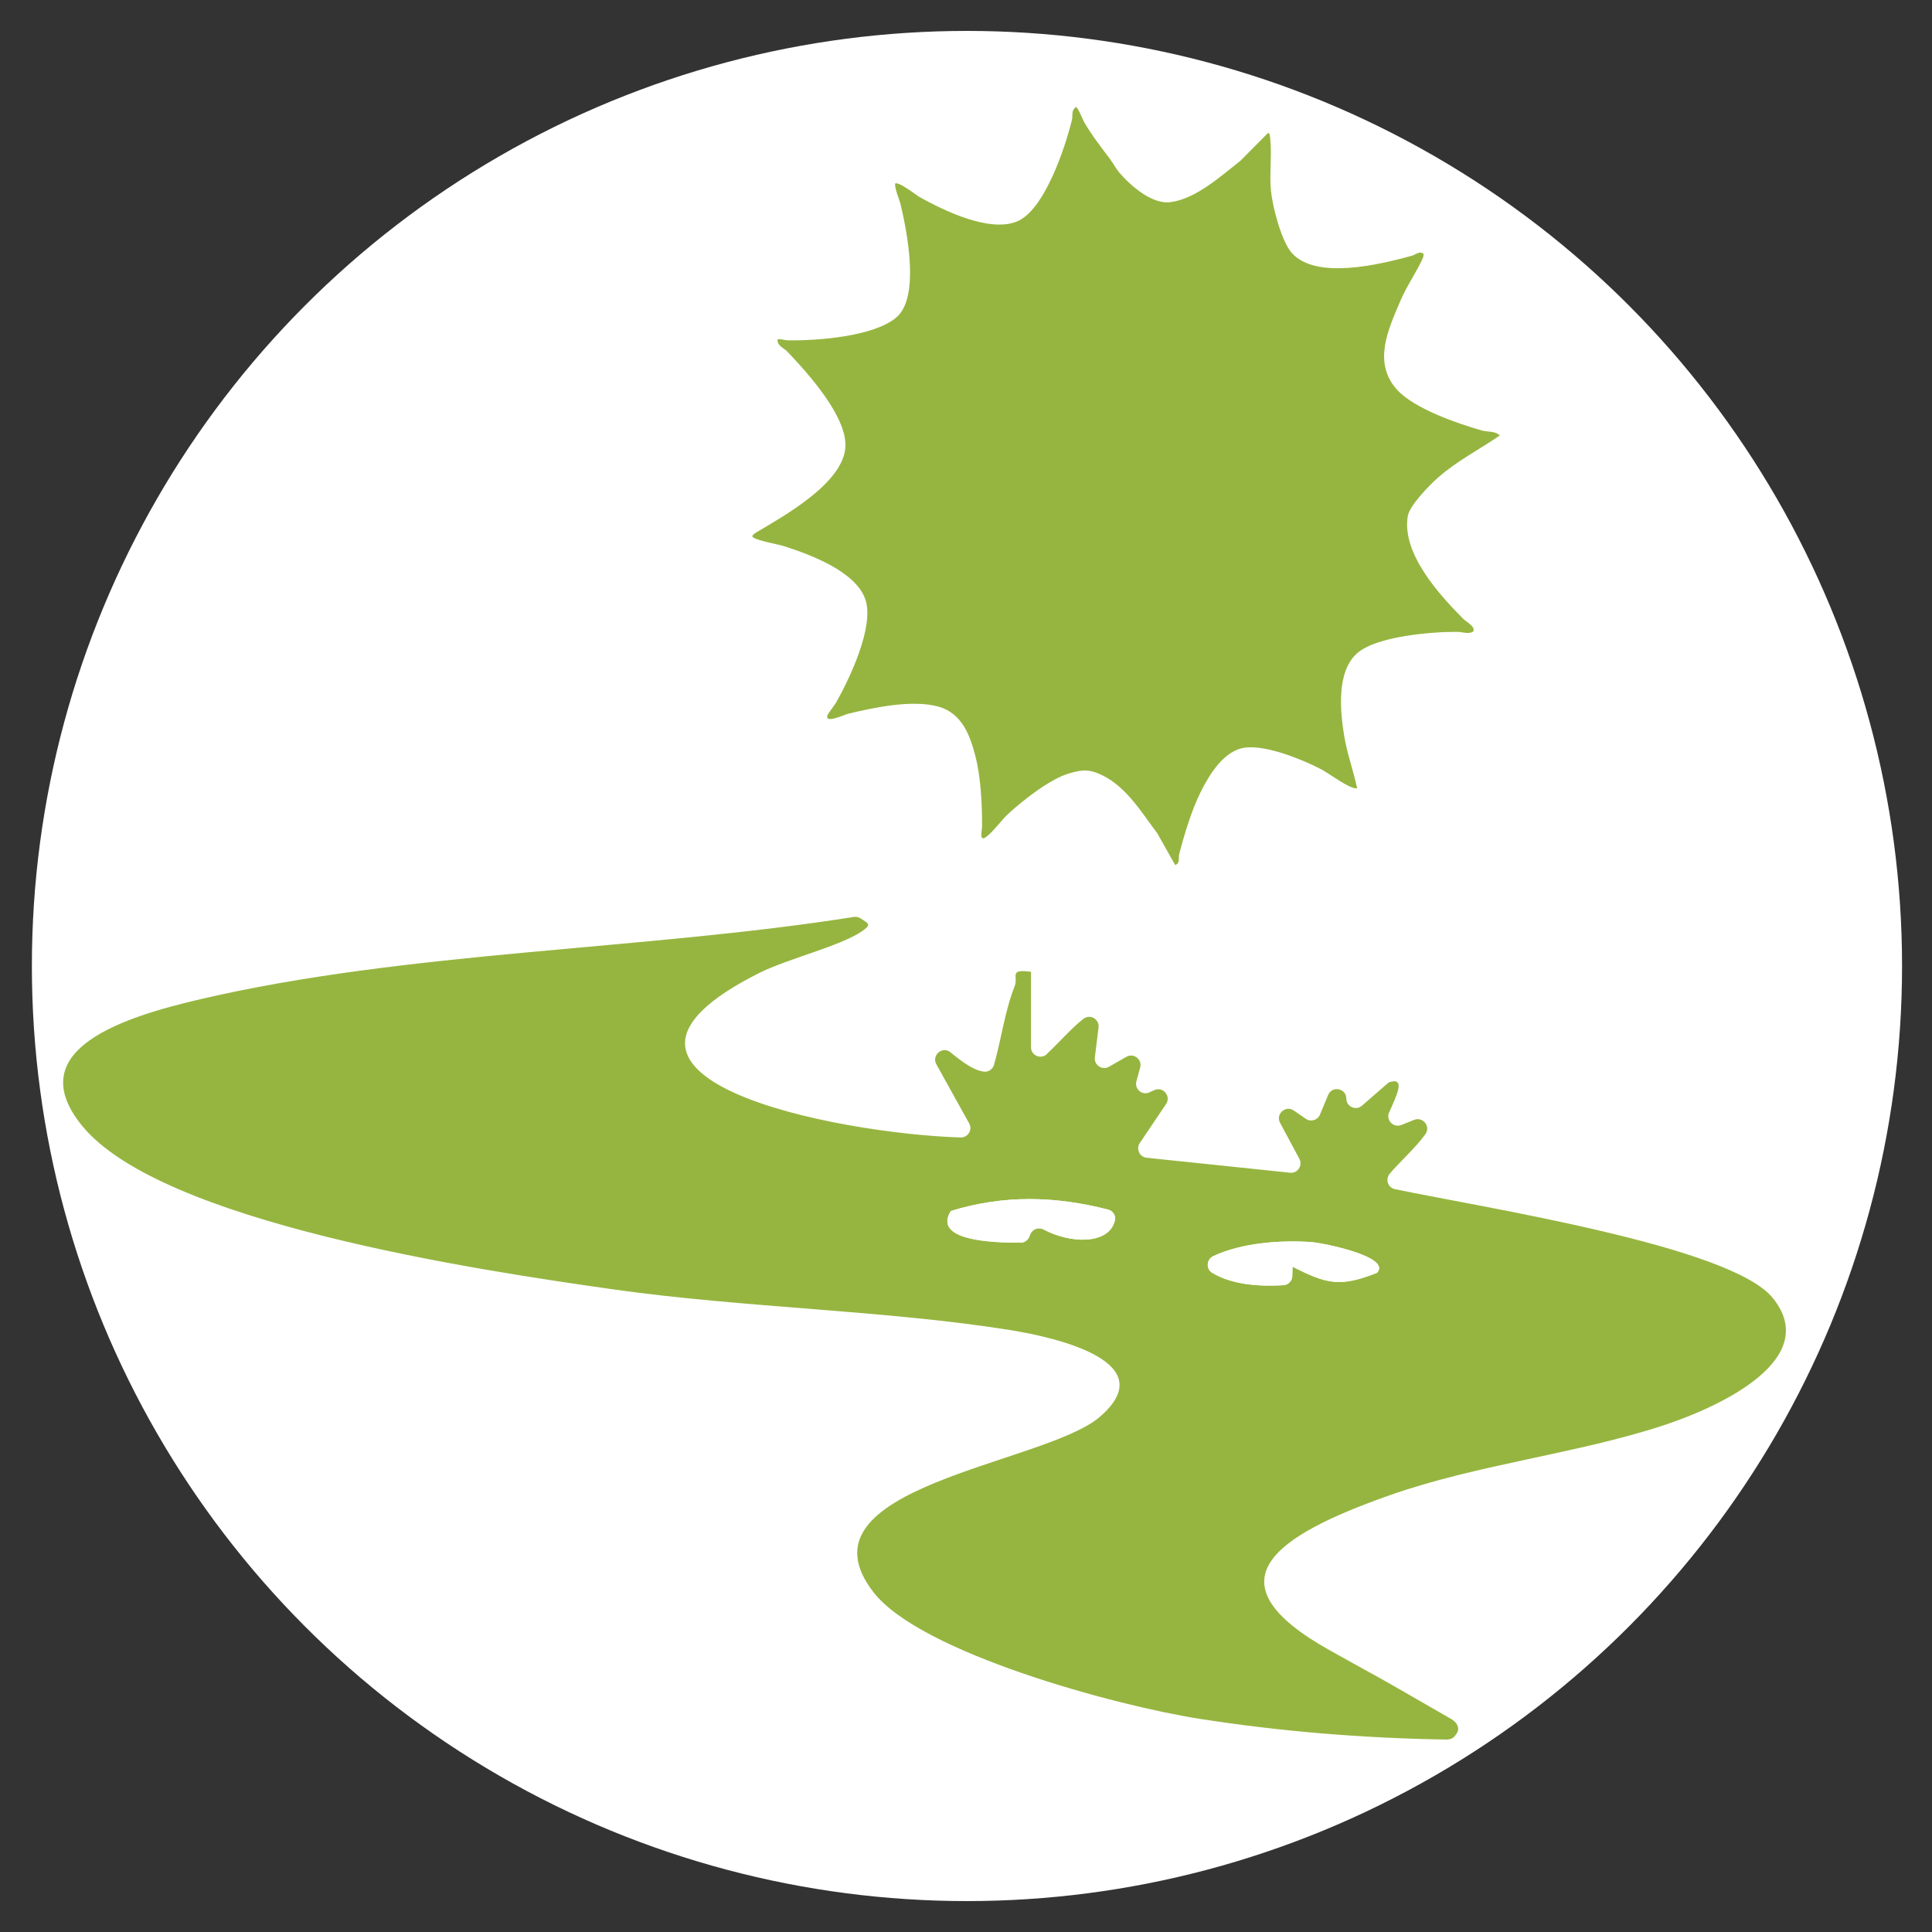
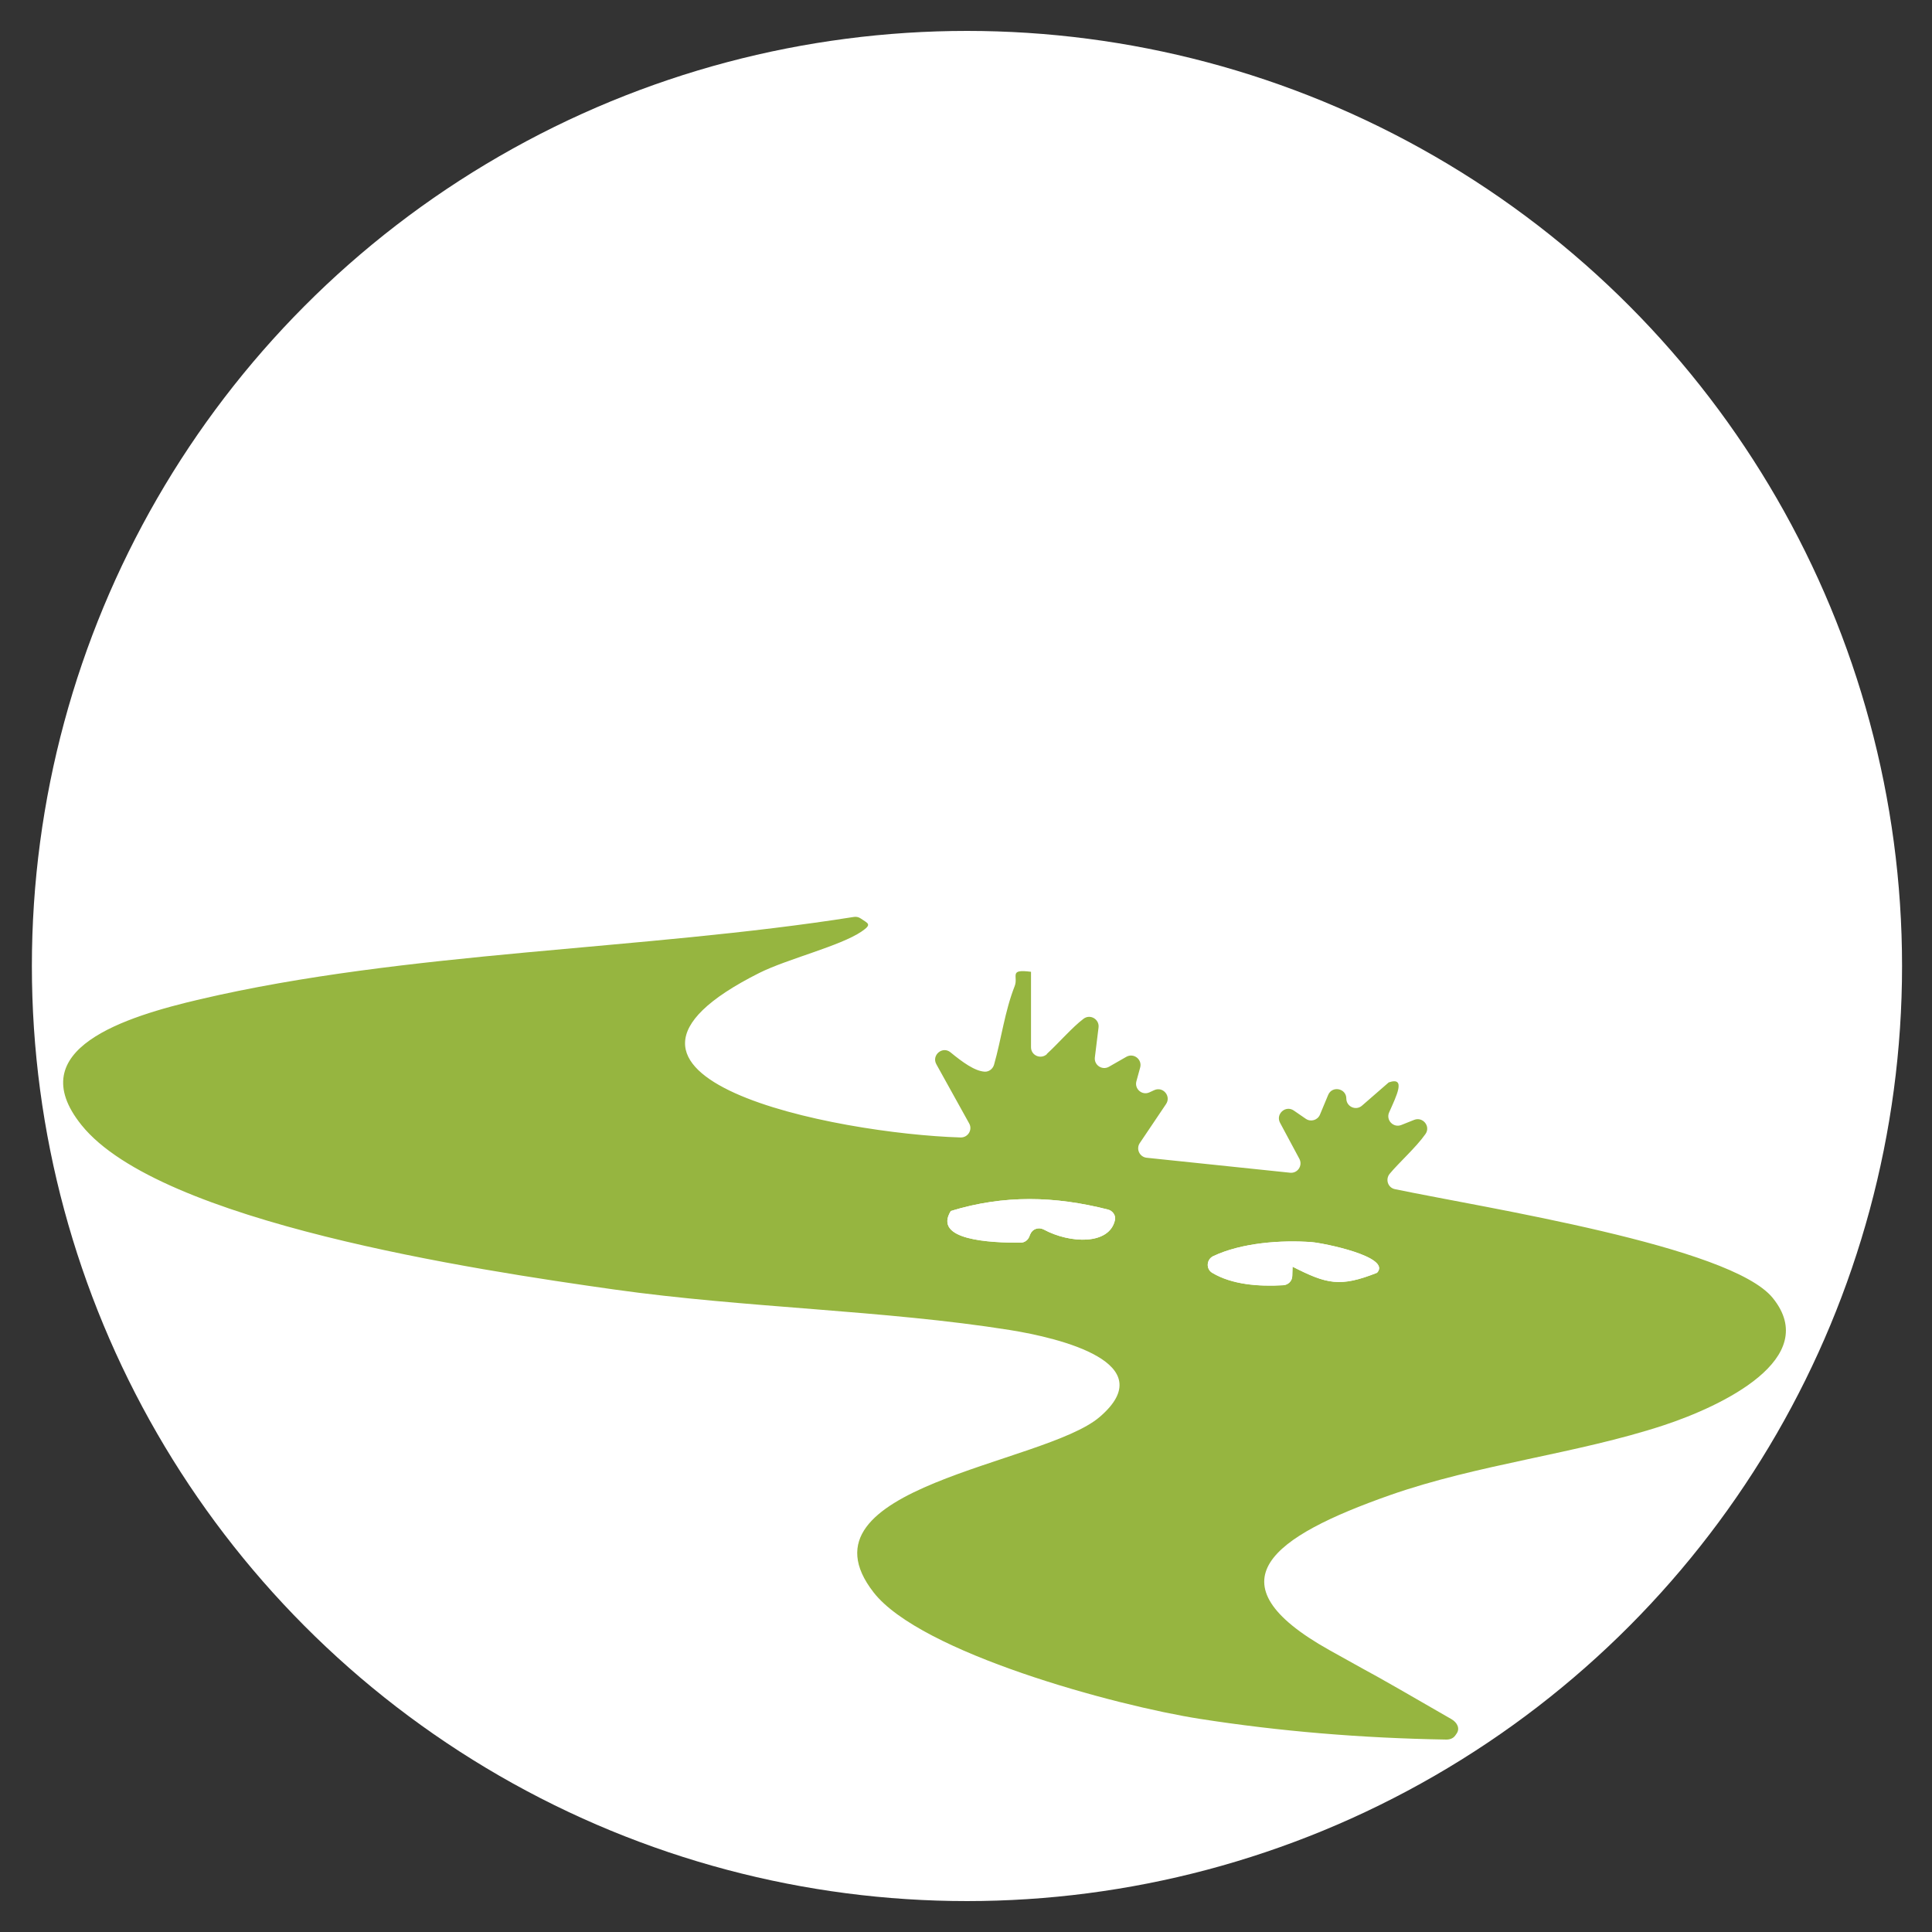
<svg xmlns="http://www.w3.org/2000/svg" id="Ebene_1" version="1.1" viewBox="0 0 200 200">
  <rect x="0" y="0" width="200" height="200" fill="#333333" stroke="none" />
  <defs>
    <style>
      .st0 {
        fill: #fff;
      }

      .st1 {
        fill: #96b540;
      }
    </style>
  </defs>
  <circle class="st0" cx="100.1" cy="100" r="96.8" />
  <g>
    <path class="st1" d="M108.37,109.1c1.19-1.09,2.63-2.76,3.8-3.64.69-.52,1.66.06,1.55.91l-.38,3.09c-.1.8.76,1.37,1.46.97l1.8-1.03c.76-.43,1.66.27,1.43,1.11l-.39,1.42c-.22.8.59,1.5,1.35,1.15l.5-.23c.9-.41,1.77.62,1.22,1.44l-2.72,4.04c-.41.61-.02,1.44.71,1.52l14.85,1.55c.78.08,1.33-.74.96-1.44l-2-3.73c-.48-.9.57-1.85,1.42-1.27l1.25.86c.51.35,1.22.14,1.46-.43l.85-2.04c.41-.99,1.88-.69,1.88.37h0c0,.84.99,1.29,1.62.74l2.77-2.41c1.84-.63.79,1.41.04,3.11-.35.8.45,1.62,1.26,1.3l1.33-.53c.9-.36,1.74.67,1.17,1.47-.98,1.39-2.76,2.97-3.7,4.11-.47.57-.19,1.44.54,1.59,9.4,1.96,34.76,5.89,39.11,11.26,5.08,6.26-5.2,11.18-11.3,13.19-9.01,2.96-19.21,4.02-28.36,7.24-12.05,4.25-18.84,8.97-6.23,16.03,7.14,4,2.15,1.1,12.64,7.15.58.34.91.95.52,1.5l-.14.2c-.21.29-.55.41-.91.41q-13.21-.22-25.5-2.14c-8.83-1.38-28.92-6.85-33.79-13.09-8.55-10.96,17.62-13.22,23.39-18.16,6.53-5.59-4.06-8.17-9.31-9.01-12.94-2.06-27.45-2.29-40.93-4.19-14.36-2.03-47.04-6.94-55.15-17.02-6.35-7.89,4.58-11.23,12.29-13.03,21.36-4.99,45.79-5.06,67.67-8.52.25-.04.5.02.7.16.75.52,1.22.58.09,1.35-2.2,1.5-7.69,2.84-10.57,4.28-21.69,10.87,7.98,16.65,20.82,17.04.76.02,1.26-.79.89-1.45l-3.4-6.13c-.52-.94.64-1.92,1.47-1.23,1.23,1.01,2.5,1.94,3.54,2,.44.02.83-.29.96-.71.77-2.7,1.1-5.5,2.14-8.15.4-1.03-.66-1.79,1.69-1.48v7.81c0,.86,1.02,1.29,1.65.71ZM115.42,126.3c.11-.49-.24-.97-.73-1.09-5.5-1.39-10.73-1.54-16.26.15-1.89,3.02,4.09,3.29,7.22,3.28.39,0,.74-.24.89-.6l.12-.29c.23-.54.87-.74,1.39-.47,2.7,1.46,6.79,1.62,7.37-.98ZM142.55,131.76c1.56-1.66-5.58-3.09-6.76-3.18-3.14-.23-7.27.07-10.19,1.45-.71.34-.78,1.33-.1,1.73,2.04,1.21,4.79,1.43,7.35,1.28.51-.03.92-.44.93-.95l.03-.97c3.54,1.8,4.91,2.16,8.75.63Z" />
    <path class="st0" d="M115.42,126.3c-.57,2.61-4.66,2.44-7.37.98-.52-.28-1.16-.08-1.39.47l-.12.29c-.15.36-.5.6-.89.6-3.12.02-9.11-.25-7.22-3.28,5.53-1.69,10.76-1.55,16.26-.15.48.12.84.61.73,1.09Z" />
    <path class="st0" d="M142.55,131.76c-3.84,1.52-5.21,1.17-8.75-.63l-.03.97c-.01.51-.42.92-.93.95-2.56.15-5.31-.06-7.35-1.28-.67-.4-.6-1.4.1-1.73,2.92-1.39,7.05-1.69,10.19-1.45,1.18.09,8.33,1.51,6.76,3.18Z" />
  </g>
-   <path class="st1" d="M114.96,16.53c-.94-1.24-1.91-2.49-2.72-3.87-.15-.26-.66-1.59-.87-1.58-.5.39-.3.87-.4,1.32-.69,2.83-2.86,9.44-5.75,10.55s-7.49-1.15-9.99-2.53c-.35-.19-2.26-1.72-2.58-1.4.03.75.42,1.48.59,2.18.66,2.82,2.01,9.55-.44,11.65-2.33,2-8.23,2.43-11.22,2.38-.37,0-.72-.17-1.09-.1-.04.69.66.89,1.01,1.26,2.13,2.24,6.36,6.9,6,10.07-.41,3.65-6.32,6.94-9.15,8.62-.12.07-.49.29-.47.46.18.37,2.62.8,3.16.96,2.72.86,7.64,2.65,8.57,5.64.87,2.8-1.65,8.08-3.04,10.56-.17.31-.88,1.17-.93,1.39-.22.84,1.81-.12,2.15-.2,2.73-.66,6.65-1.49,9.36-.74,2.42.68,3.28,2.95,3.85,5.24.53,2.08.68,5,.66,7.17,0,.42-.35,1.7.48,1.04.78-.62,1.5-1.67,2.2-2.32,1.49-1.39,4.35-3.63,6.28-4.2,1.08-.32,1.85-.48,2.9-.08,2.86,1.08,4.51,3.91,6.28,6.26l1.85,3.28c.54-.16.31-.68.41-1.08.56-2.15,1.27-4.53,2.25-6.51.91-1.82,2.43-4.3,4.61-4.56s5.73,1.17,7.68,2.16c1.01.51,2.46,1.66,3.43,1.99.16.05.29.09.46.06-.38-1.79-1.05-3.62-1.34-5.43-.43-2.6-.81-6.69,1.37-8.57,2.02-1.75,7.72-2.21,10.35-2.19.53,0,1.12.27,1.62-.02.33-.48-.73-1.04-1.02-1.33-2.52-2.54-6.37-6.78-5.74-10.62.18-1.11,2.24-3.21,3.1-3.97,1.99-1.76,4.26-2.9,6.43-4.39-.49-.49-1.3-.35-1.88-.52-2.55-.73-7.01-2.27-8.77-4.23-2.51-2.79-.92-6.19.35-9.17.67-1.56,1.47-2.66,2.16-4.08.09-.18.39-.74.17-.87-.42-.2-.77.16-1.15.27-3.24.88-9.89,2.54-12.42-.3-1.07-1.21-1.99-4.79-2.15-6.42-.18-1.77.13-3.88-.1-5.61-.02-.17-.02-.3-.19-.4l-2.89,2.91c-2.02,1.57-4.59,3.94-7.26,4.27-1.87.23-4.07-1.68-5.24-3.04-.38-.44-.61-.93-.93-1.35Z" />
</svg>